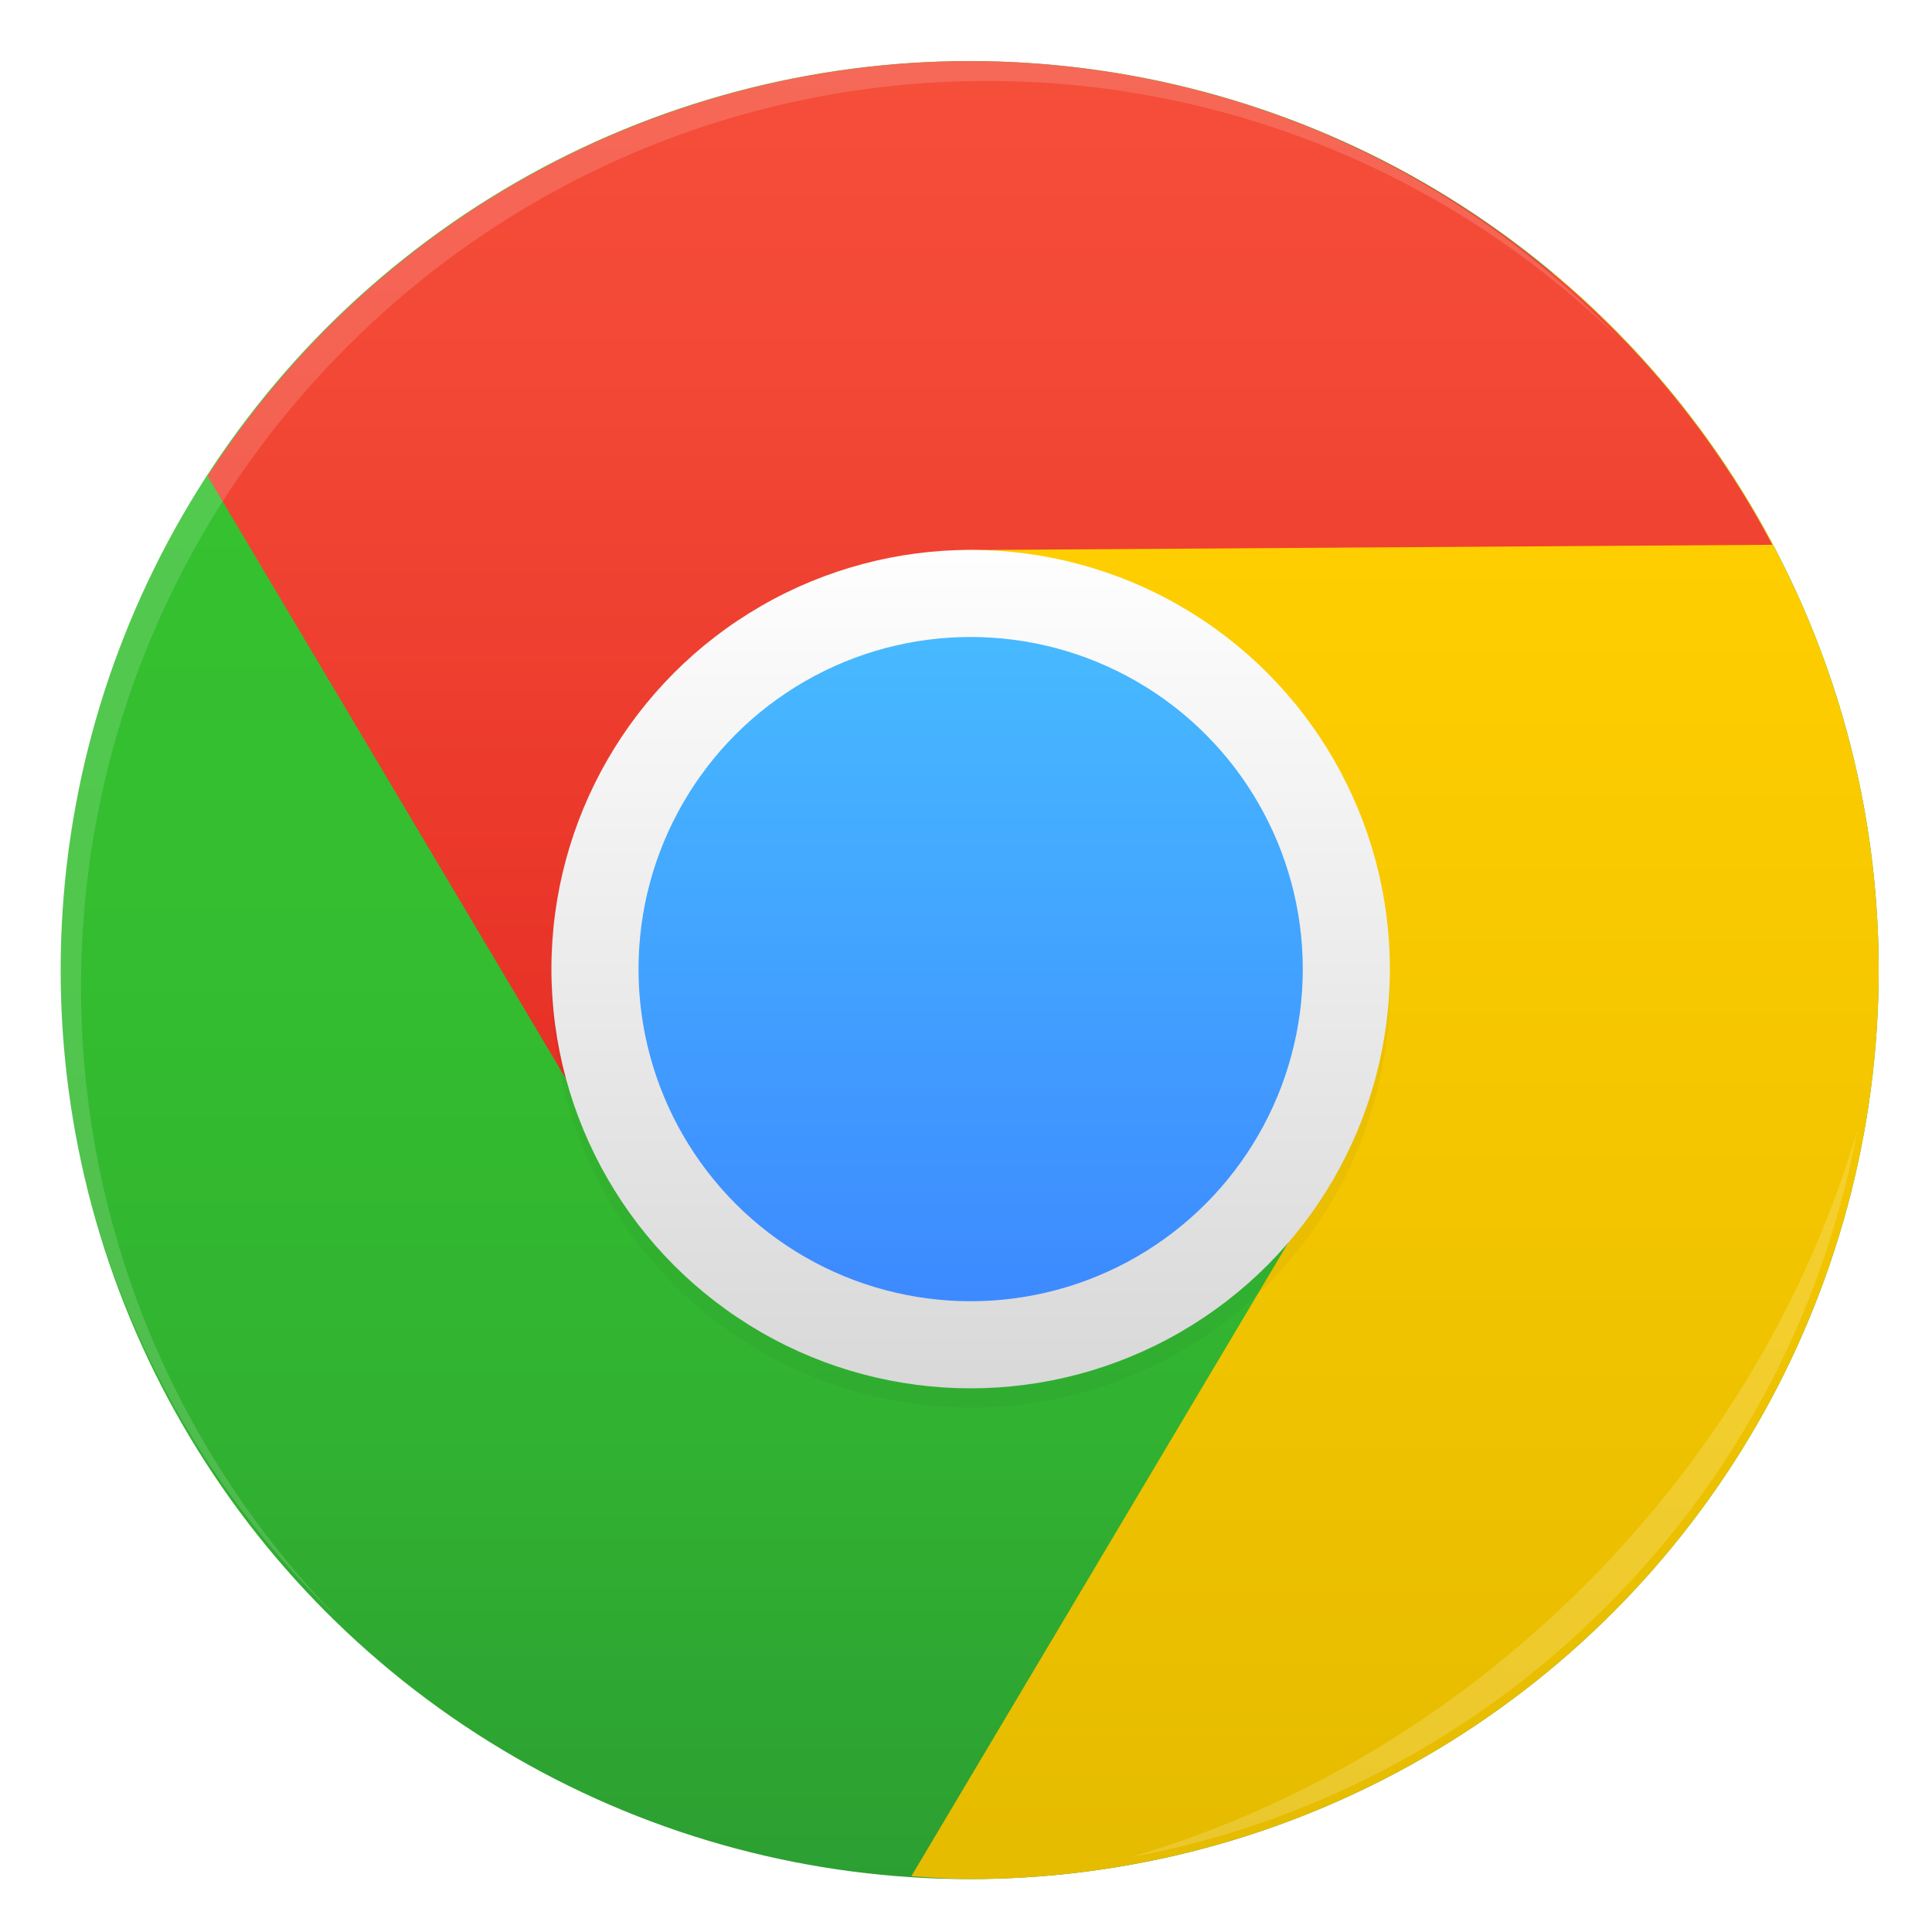
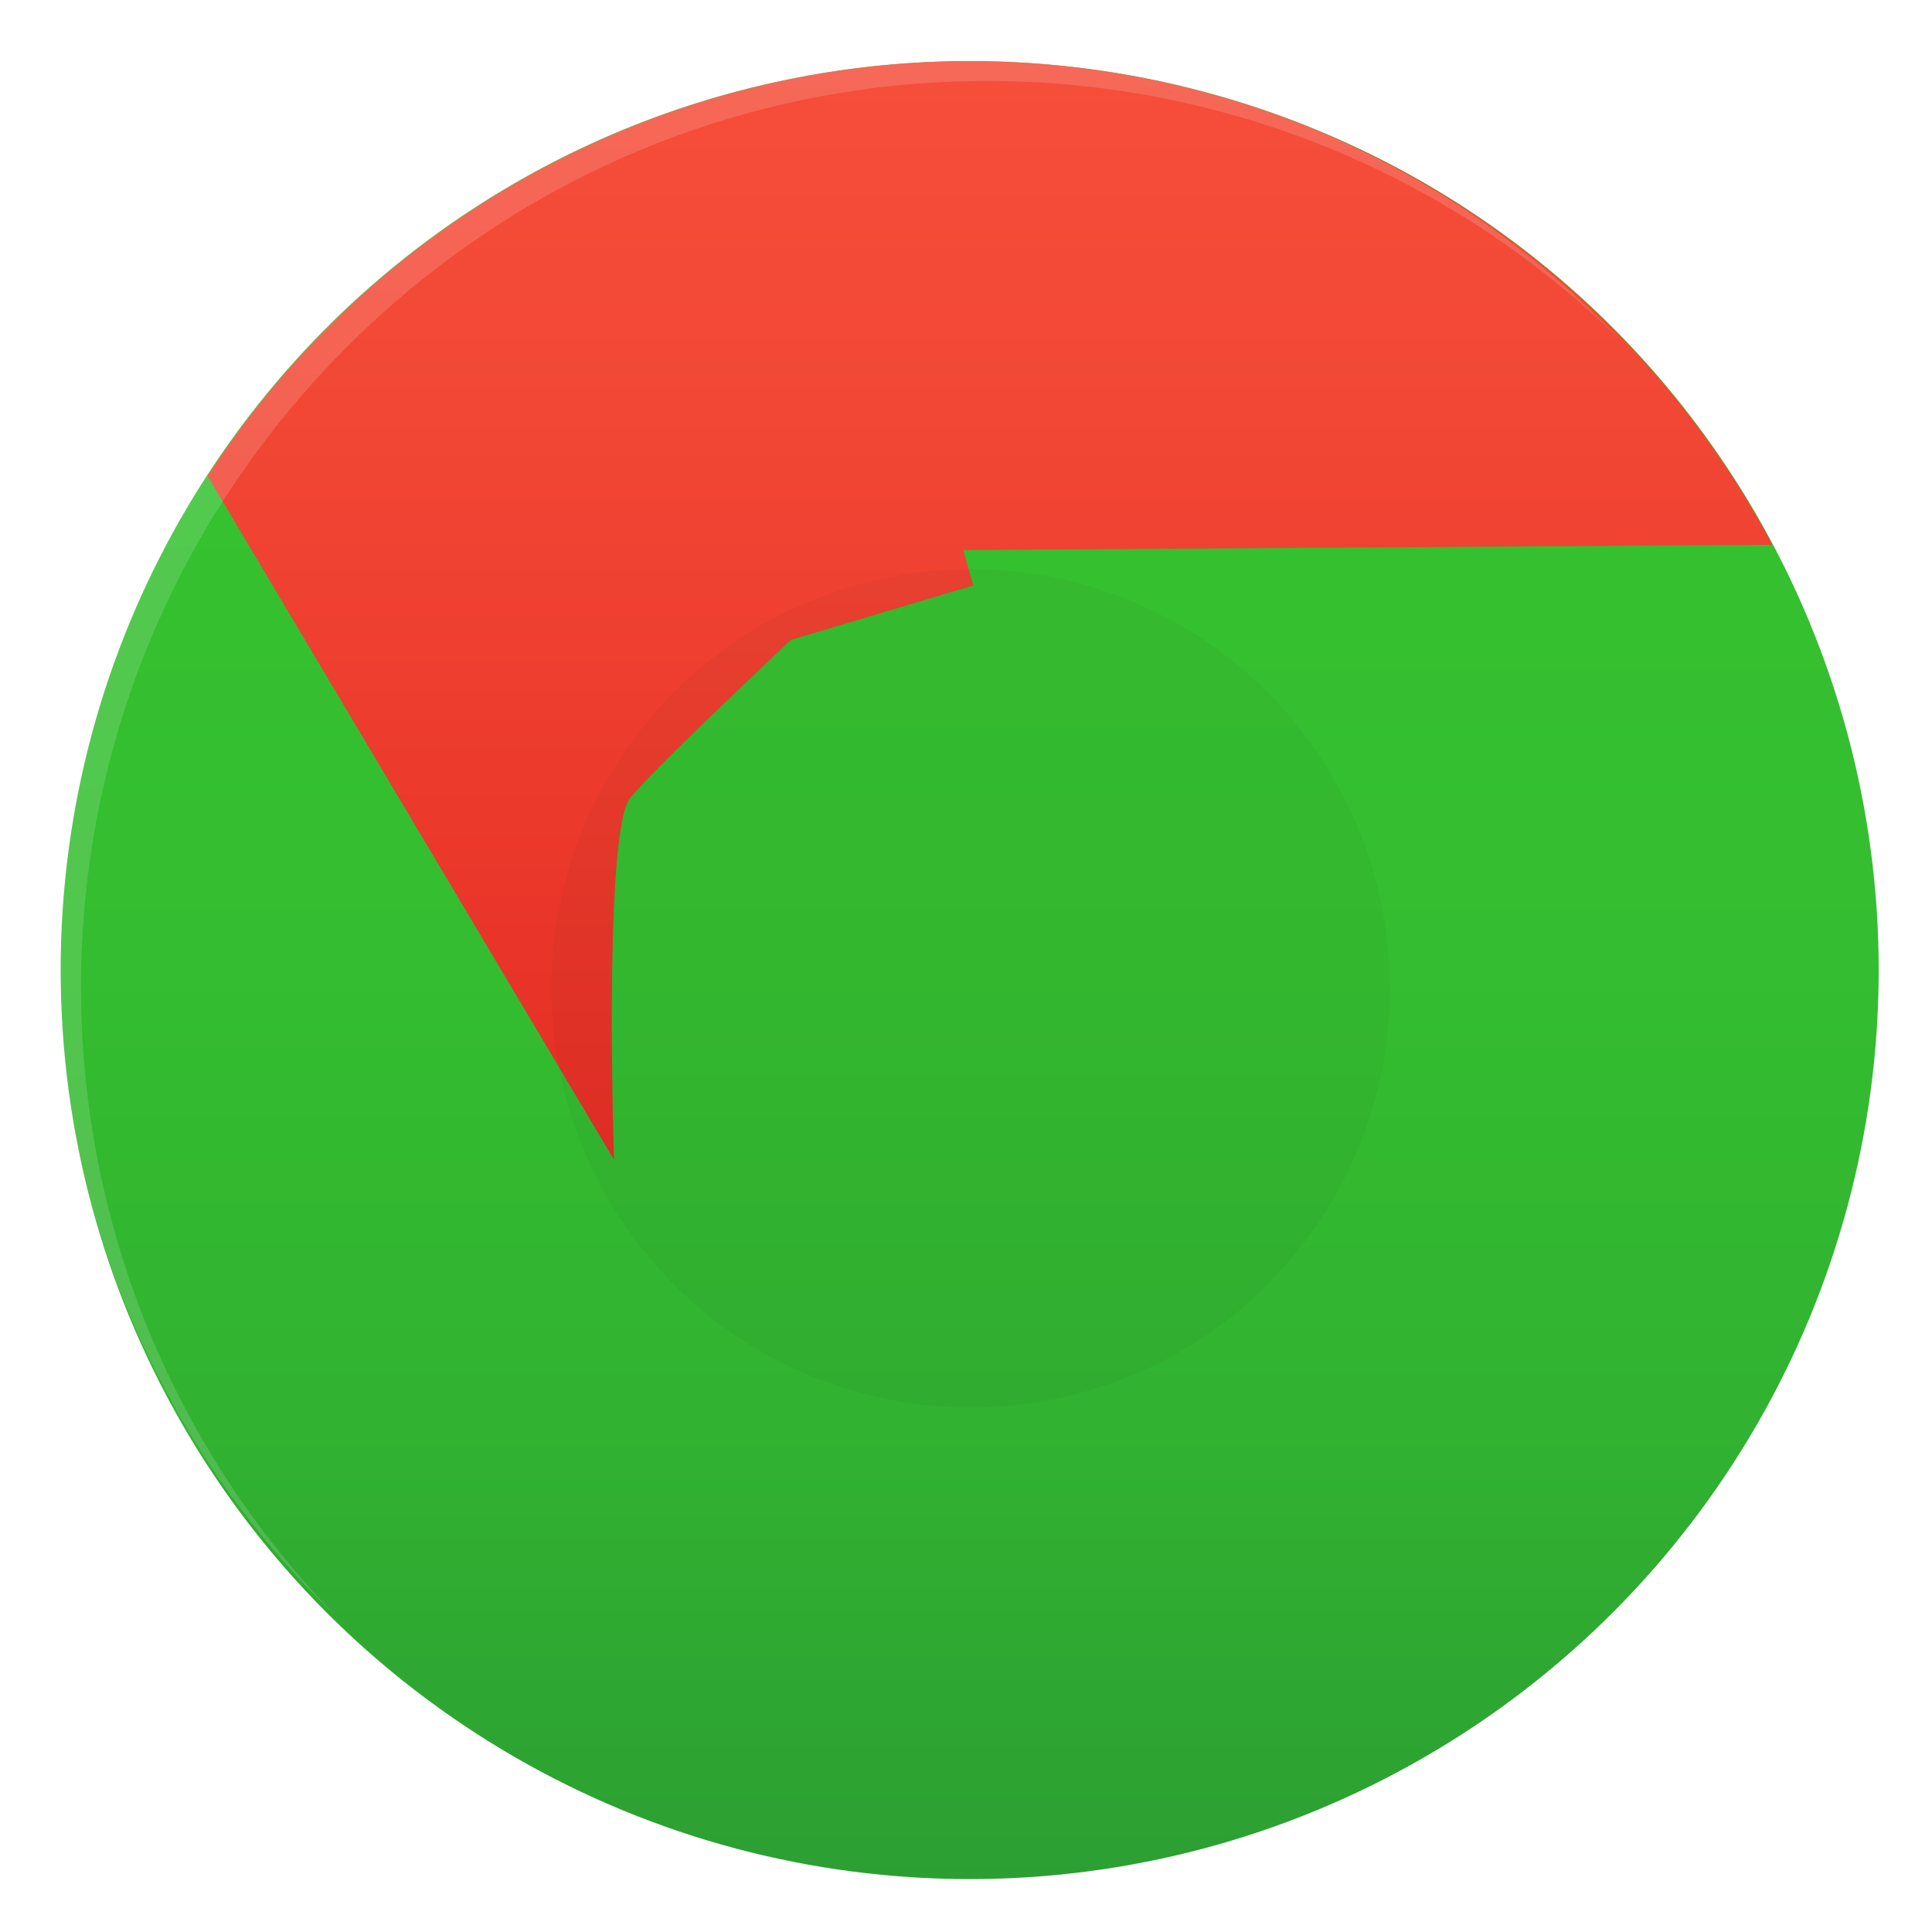
<svg xmlns="http://www.w3.org/2000/svg" width="64" height="64">
  <defs>
    <linearGradient id="b" x1="17.187" x2="17.187" y1="46.737" y2="199.98" gradientTransform="translate(41 70.362)scale(4.705)" gradientUnits="userSpaceOnUse">
      <stop offset="0" stop-color="#35C130" />
      <stop offset=".348" stop-color="#34BD30" />
      <stop offset=".681" stop-color="#31B231" />
      <stop offset="1" stop-color="#2C9F32" />
    </linearGradient>
    <linearGradient id="g" x1="95.97" x2="95.97" y1="2.292" y2="198.44" gradientTransform="translate(340.09 368.45)scale(1.719)" gradientUnits="userSpaceOnUse">
      <stop offset="0" stop-color="#47B9FF" />
      <stop offset="1" stop-color="#3D8AFF" />
    </linearGradient>
    <linearGradient id="c" x1="114.75" x2="114.75" y1="56.681" y2="188.93" gradientTransform="matrix(5.1 0 0 5.1 2 2)" gradientUnits="userSpaceOnUse">
      <stop offset="0" stop-color="#ffce00" />
      <stop offset="1" stop-color="#e6bc00" />
    </linearGradient>
    <linearGradient id="f" x1="103.67" x2="103.67" y1="-4.662" y2="206.5" gradientTransform="translate(295.01 323.37)scale(2.17)" gradientUnits="userSpaceOnUse">
      <stop offset="0" stop-color="#fff" />
      <stop offset="1" stop-color="#d7d7d7" />
    </linearGradient>
    <linearGradient id="d" x1="97.425" x2="97.425" y1="-9.007" y2="209.87" gradientTransform="translate(41 42)scale(4.705)" gradientUnits="userSpaceOnUse">
      <stop offset="0" stop-color="#F6503B" />
      <stop offset=".217" stop-color="#F24735" />
      <stop offset=".572" stop-color="#E62F25" />
      <stop offset="1" stop-color="#D4090D" />
    </linearGradient>
    <filter id="e" width="1.072" height="1.072" x="-.036" y="-.036" color-interpolation-filters="sRGB">
      <feGaussianBlur stdDeviation="6.51" />
    </filter>
    <filter id="a" width="1.072" height="1.072" x="-.036" y="-.036" color-interpolation-filters="sRGB">
      <feGaussianBlur stdDeviation="14.115" />
    </filter>
    <filter id="h" width="1.028" height="1.028" x="-.014" y="-.014" color-interpolation-filters="sRGB">
      <feGaussianBlur stdDeviation=".298" />
    </filter>
    <filter id="i" width="1.059" height="1.059" x="-.03" y="-.03" color-interpolation-filters="sRGB">
      <feGaussianBlur stdDeviation=".298" />
    </filter>
  </defs>
  <g stroke-width="15.683" transform="translate(-.614 -2.48)scale(.064)">
    <circle cx="511.5" cy="540.86" r="470.5" filter="url(#a)" opacity=".25" />
    <circle cx="511.5" cy="540.86" r="470.5" fill="url(#b)" />
-     <path fill="url(#c)" d="M813.41 151.74c-96.726 23.032-554.17 136.45-300.14 163.91 283.05 30.6 175.31 317.47 175.31 317.47L481.32 981.49a471 471 0 0 0 30.168 1.51 470.5 470.5 0 0 0 470.5-470.5 470.5 470.5 0 0 0-168.59-360.76z" transform="translate(0 28.362)" />
    <path fill="url(#d)" d="M511.5 42a470.5 470.5 0 0 0-394.45 214.82L327.4 610.66s-5.634-170.45 8.453-187.36c14.087-16.904 83.113-81.703 83.113-81.703l94.381-28.174-5.105-18.312 418.71-2.754a470.5 470.5 0 0 0-415.46-250.36z" transform="translate(0 28.362)" />
    <circle cx="512" cy="550.36" r="216.99" fill="#111" filter="url(#e)" opacity=".2" />
-     <circle cx="512" cy="540.36" r="216.99" fill="url(#f)" />
-     <circle cx="512" cy="540.36" r="171.91" fill="url(#g)" />
  </g>
  <path fill="#fff" d="M10.787 10.787a29.934 29.934 0 0 0 0 42.426c.119.119.242.23.362.345-11.4-11.775-11.288-30.43.345-42.065S41.784-.25 53.56 11.148c-.116-.12-.227-.243-.345-.362a29.934 29.934 0 0 0-42.426 0z" filter="url(#h)" opacity=".38" />
-   <path fill="#fff" d="M37.435 61.526c5.772-1.063 11.297-3.831 15.779-8.313s7.25-10.007 8.313-15.779c-1.592 5.434-4.606 10.657-9.02 15.072s-9.639 7.428-15.072 9.02" filter="url(#i)" opacity=".42" />
</svg>